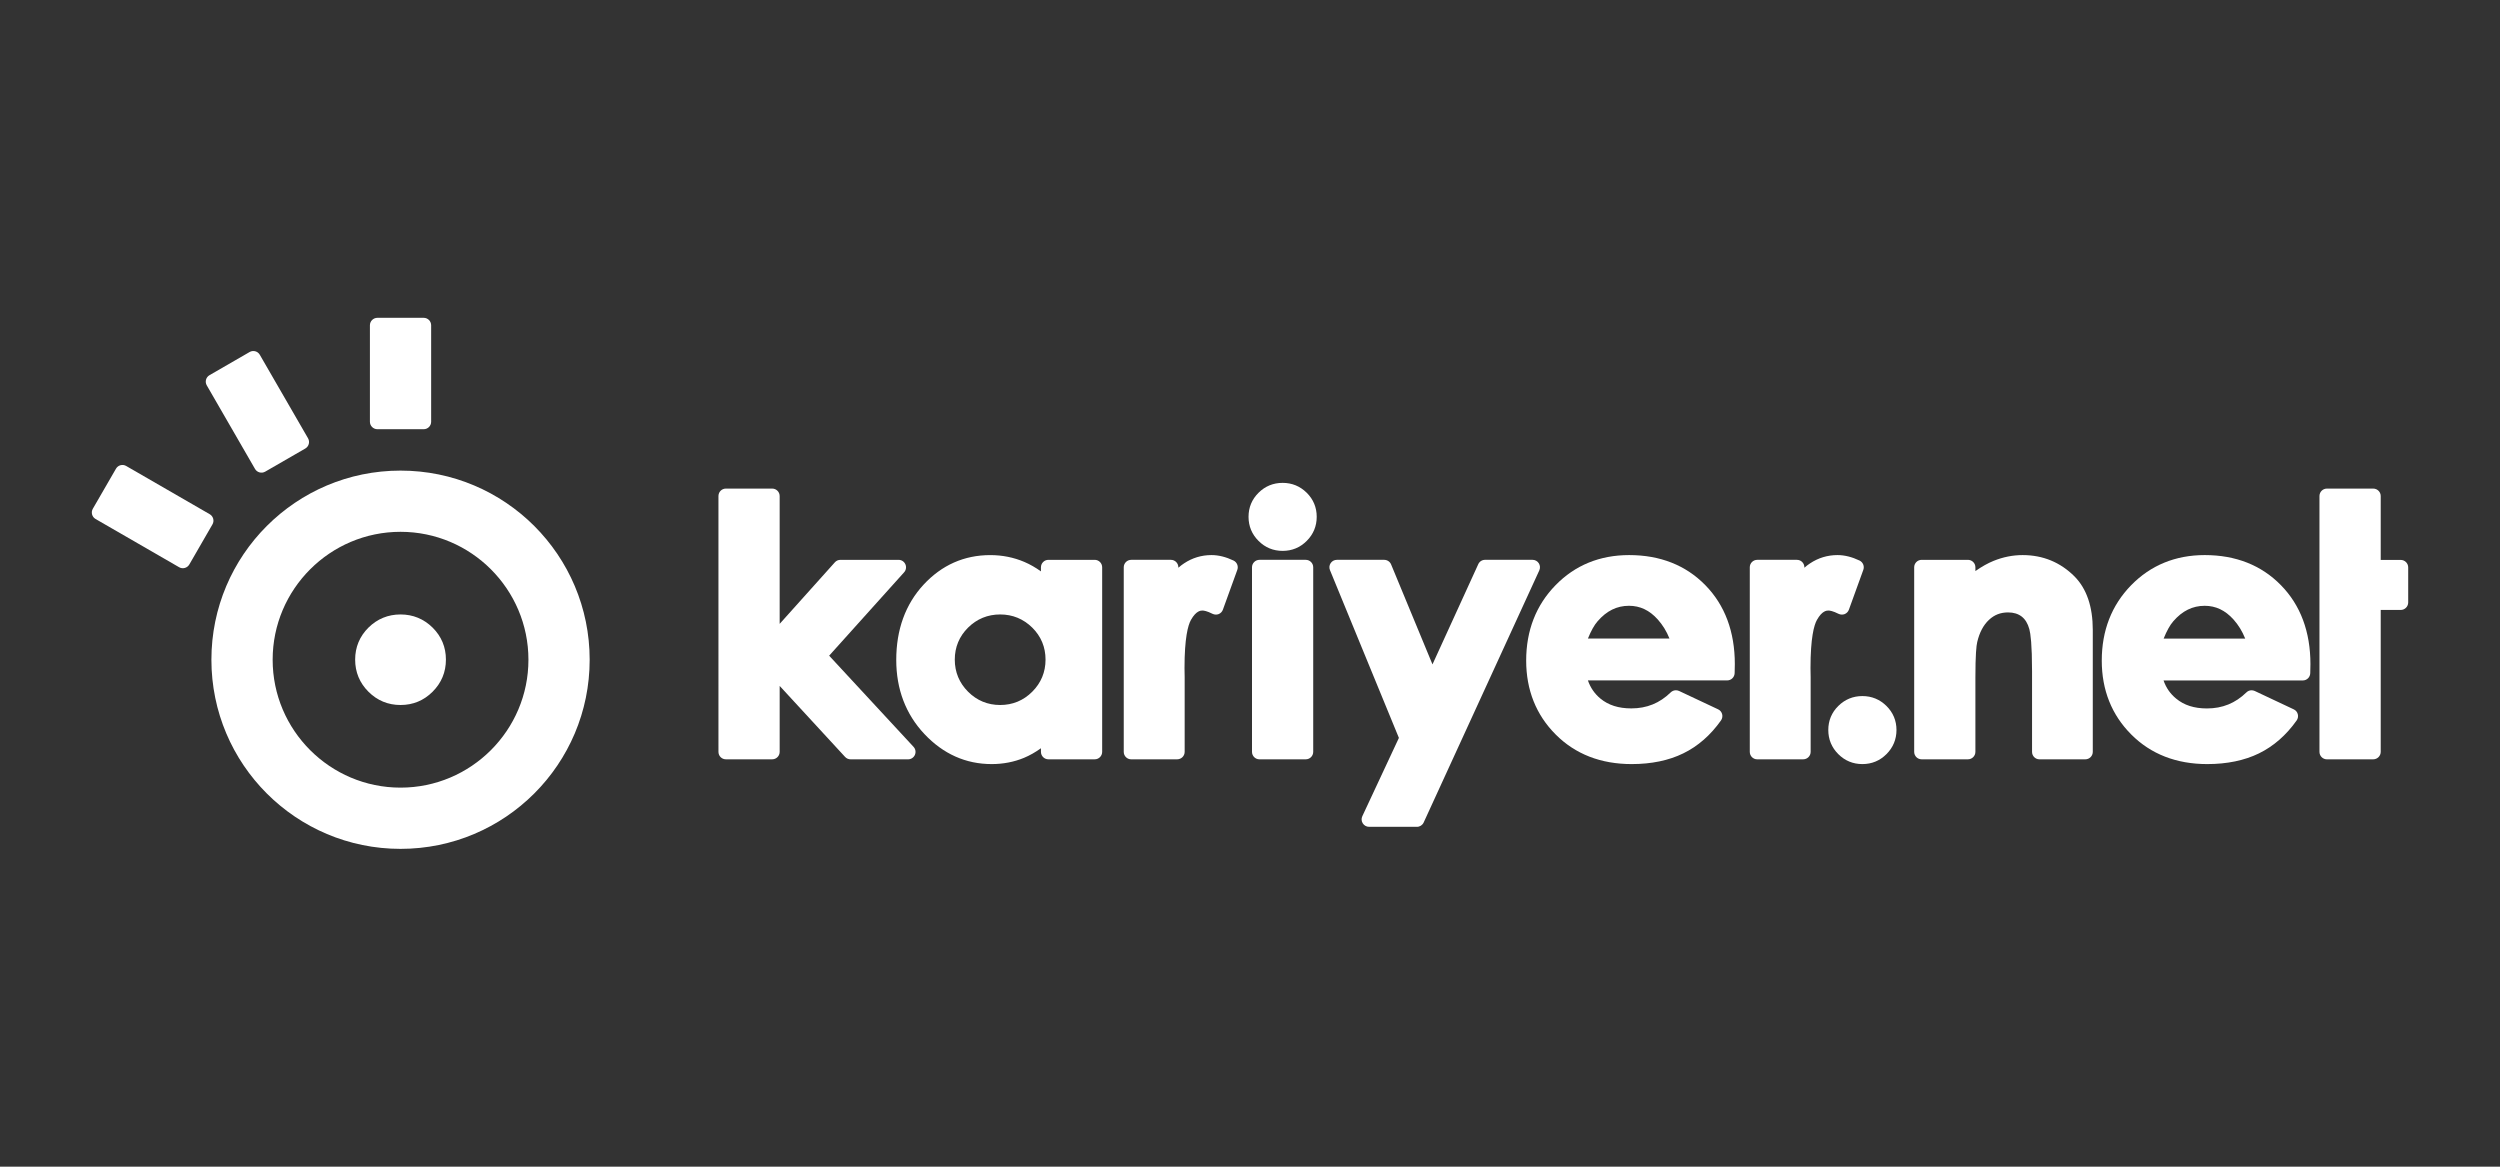
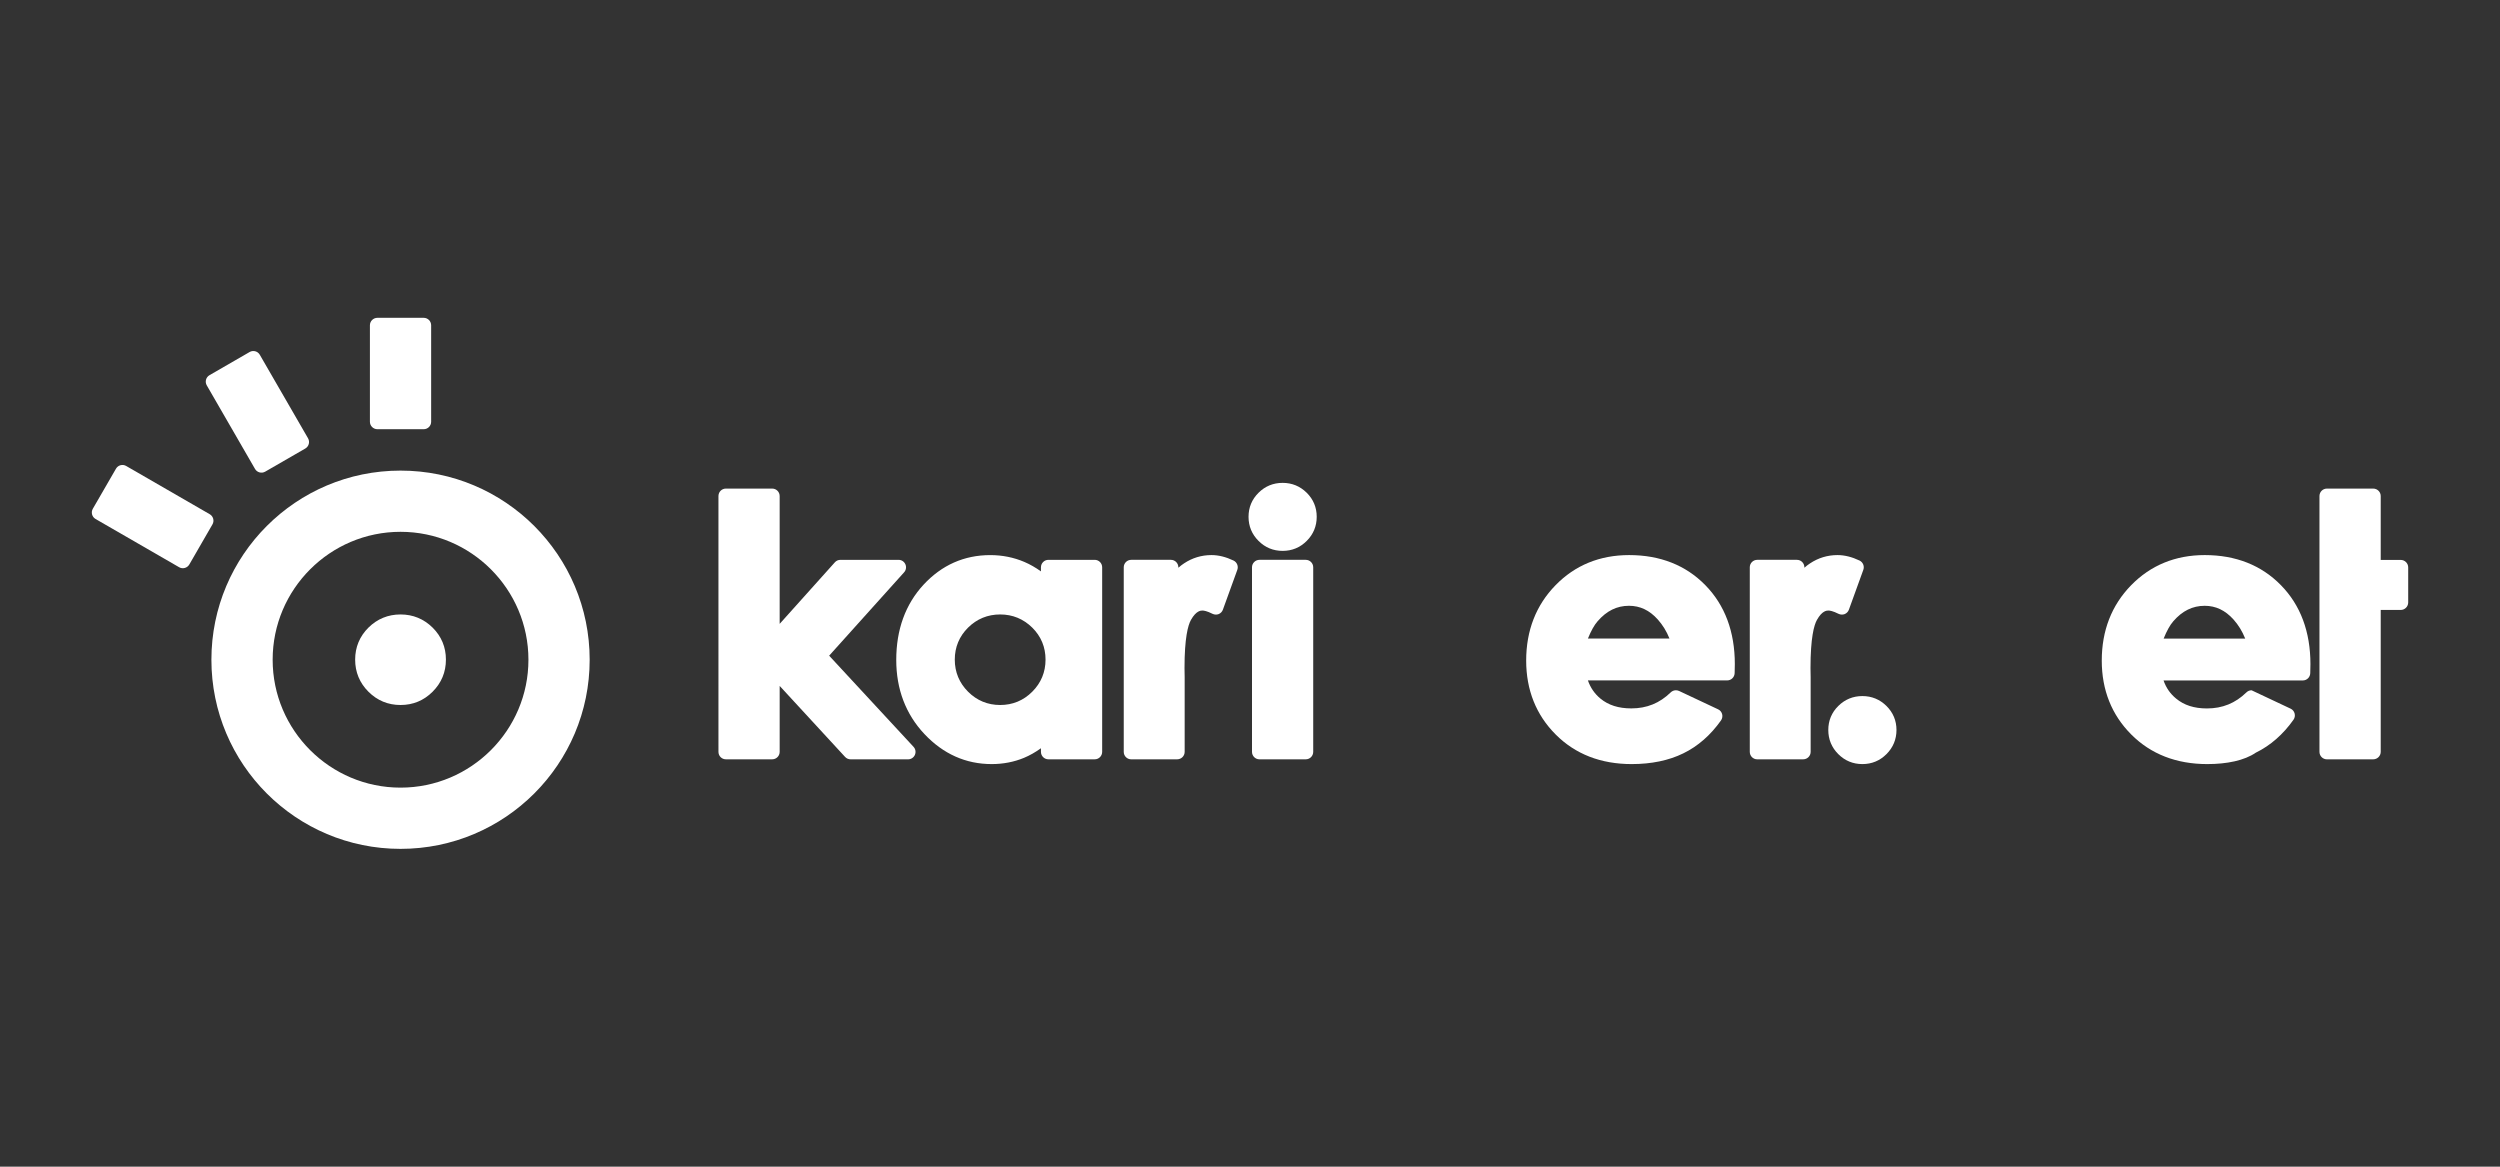
<svg xmlns="http://www.w3.org/2000/svg" version="1.1" id="katman_1" x="0px" y="0px" width="150px" height="70px" viewBox="0 0 150 70" enable-background="new 0 0 150 70" xml:space="preserve">
  <rect x="0" y="0" width="150" height="70" fill="#333333" stroke="none" />
  <g>
    <g>
      <path fill="#FFFFFF" d="M24.032,28.236c-6.268,0-11.348,5.08-11.348,11.348s5.081,11.348,11.348,11.348    c6.268,0,11.348-5.08,11.348-11.348S30.3,28.236,24.032,28.236z M24.032,47.258c-4.231,0-7.673-3.443-7.673-7.674    c0-4.231,3.442-7.675,7.673-7.675s7.674,3.443,7.674,7.675C31.706,43.814,28.264,47.258,24.032,47.258z" />
    </g>
    <path fill="#FFFFFF" d="M24.032,42.3c-0.748,0-1.395-0.267-1.925-0.796s-0.798-1.177-0.798-1.928c0-0.747,0.27-1.395,0.798-1.92   c0.53-0.522,1.177-0.789,1.925-0.789s1.393,0.267,1.924,0.789c0.53,0.525,0.799,1.173,0.799,1.92c0,0.751-0.269,1.398-0.799,1.928   C25.427,42.033,24.78,42.3,24.032,42.3L24.032,42.3z" />
    <path fill="#FFFFFF" d="M22.644,25.753c-0.247,0-0.449-0.201-0.449-0.446v-5.791c0-0.246,0.202-0.447,0.449-0.447h2.778   c0.247,0,0.447,0.201,0.447,0.447v5.791c0,0.245-0.2,0.446-0.447,0.446H22.644z" />
    <path fill="#FFFFFF" d="M15.913,28.299c-0.214,0.124-0.488,0.051-0.612-0.163l-2.896-5.016c-0.123-0.212-0.049-0.487,0.165-0.609   l2.407-1.39c0.213-0.123,0.487-0.05,0.61,0.164l2.896,5.013c0.123,0.215,0.049,0.488-0.164,0.613L15.913,28.299z" />
    <path fill="#FFFFFF" d="M11.359,33.869c-0.124,0.213-0.397,0.288-0.612,0.164l-5.015-2.895c-0.212-0.122-0.286-0.397-0.163-0.612   l1.39-2.405c0.124-0.214,0.396-0.286,0.609-0.164l5.016,2.896c0.214,0.123,0.287,0.398,0.163,0.61L11.359,33.869z" />
    <g>
      <path fill="#FFFFFF" d="M51.034,45.56c-0.125,0-0.244-0.053-0.33-0.146l-3.924-4.259v3.957c0,0.247-0.201,0.447-0.448,0.447h-2.78    c-0.247,0-0.445-0.2-0.445-0.447V29.764c0-0.249,0.199-0.449,0.445-0.449h2.78c0.247,0,0.448,0.2,0.448,0.449v7.668l3.311-3.692    c0.083-0.096,0.204-0.149,0.333-0.149h3.491c0.177,0,0.336,0.103,0.408,0.266c0.072,0.16,0.043,0.351-0.076,0.481l-4.498,5.003    l5.063,5.469c0.122,0.13,0.153,0.319,0.082,0.483c-0.071,0.162-0.233,0.268-0.41,0.268H51.034z" />
      <path fill="#FFFFFF" d="M67.872,45.56c-0.247,0-0.447-0.2-0.447-0.447V34.036c0-0.245,0.201-0.446,0.447-0.446h2.384    c0.245,0,0.445,0.201,0.445,0.446v0.028c0.108-0.096,0.218-0.179,0.335-0.257c0.498-0.333,1.055-0.502,1.652-0.502    c0.425,0,0.871,0.111,1.324,0.328c0.207,0.101,0.304,0.34,0.228,0.555l-0.866,2.392c-0.043,0.122-0.137,0.218-0.254,0.266    c-0.053,0.021-0.11,0.03-0.167,0.03c-0.069,0-0.137-0.015-0.2-0.046c-0.343-0.172-0.525-0.197-0.605-0.197    c-0.093,0-0.376,0-0.692,0.565c-0.176,0.314-0.385,1.075-0.385,2.894l0.009,0.531v4.489c0,0.247-0.201,0.447-0.449,0.447H67.872z" />
      <path fill="#FFFFFF" d="M75.568,45.56c-0.247,0-0.448-0.2-0.448-0.447V34.036c0-0.245,0.202-0.446,0.448-0.446h2.779    c0.246,0,0.446,0.201,0.446,0.446v11.076c0,0.247-0.2,0.447-0.446,0.447H75.568z" />
-       <path fill="#FFFFFF" d="M82.145,49.609c-0.154,0-0.296-0.077-0.378-0.208c-0.083-0.128-0.094-0.288-0.028-0.428l2.195-4.699    l-4.136-10.067c-0.057-0.139-0.042-0.295,0.043-0.42c0.082-0.124,0.222-0.197,0.37-0.197h2.84c0.182,0,0.347,0.11,0.415,0.275    l2.483,5.999l2.747-6.013c0.073-0.16,0.231-0.262,0.407-0.262h2.848c0.153,0,0.294,0.076,0.377,0.206    c0.082,0.129,0.094,0.287,0.03,0.428L85.42,49.35c-0.072,0.158-0.231,0.26-0.406,0.26H82.145z" />
      <path fill="#FFFFFF" d="M105.434,45.56c-0.247,0-0.447-0.2-0.447-0.447V34.036c0-0.245,0.2-0.446,0.447-0.446h2.383    c0.246,0,0.446,0.201,0.446,0.446v0.028c0.105-0.096,0.216-0.179,0.333-0.257c0.499-0.333,1.056-0.502,1.652-0.502    c0.425,0,0.871,0.111,1.324,0.328c0.208,0.101,0.305,0.34,0.228,0.555l-0.866,2.392c-0.043,0.122-0.137,0.218-0.254,0.266    c-0.054,0.021-0.111,0.03-0.167,0.03c-0.069,0-0.137-0.015-0.2-0.046c-0.344-0.172-0.527-0.197-0.603-0.197    c-0.096,0-0.381,0-0.695,0.565c-0.175,0.314-0.385,1.072-0.385,2.894l0.009,0.531v4.489c0,0.247-0.2,0.447-0.446,0.447H105.434z" />
      <path fill="#FFFFFF" d="M76.958,33.053c-0.562,0-1.049-0.2-1.445-0.598c-0.399-0.397-0.601-0.885-0.601-1.448    c0-0.562,0.203-1.048,0.601-1.442c0.396-0.393,0.883-0.593,1.445-0.593c0.562,0,1.046,0.2,1.445,0.593    c0.398,0.395,0.6,0.88,0.6,1.442c0,0.563-0.202,1.051-0.6,1.448C78.006,32.853,77.519,33.053,76.958,33.053L76.958,33.053z" />
      <path fill="#FFFFFF" d="M97.902,45.845c-1.854,0-3.387-0.597-4.562-1.776c-1.174-1.176-1.769-2.67-1.769-4.434    c0-1.803,0.592-3.324,1.76-4.52c1.171-1.203,2.658-1.81,4.418-1.81c1.859,0,3.399,0.606,4.573,1.807    c1.173,1.198,1.768,2.792,1.768,4.737l-0.011,0.538c-0.006,0.244-0.204,0.438-0.449,0.438h-8.355    c0.152,0.438,0.399,0.795,0.747,1.086c0.483,0.4,1.09,0.593,1.858,0.593c0.925,0,1.697-0.312,2.364-0.961    c0.085-0.084,0.199-0.127,0.312-0.127c0.064,0,0.131,0.015,0.19,0.042l2.341,1.101c0.12,0.055,0.208,0.161,0.242,0.289    c0.034,0.128,0.009,0.266-0.066,0.374c-0.625,0.886-1.387,1.553-2.267,1.981C100.125,45.629,99.085,45.845,97.902,45.845    L97.902,45.845z M100.168,38.312c-0.174-0.437-0.41-0.819-0.704-1.146c-0.496-0.552-1.06-0.819-1.726-0.819    c-0.724,0-1.342,0.303-1.883,0.93c-0.199,0.226-0.392,0.572-0.58,1.036H100.168z" />
-       <path fill="#FFFFFF" d="M122.368,45.56c-0.247,0-0.445-0.2-0.445-0.447v-4.85c0-1.59-0.089-2.245-0.163-2.516    c-0.093-0.34-0.244-0.586-0.459-0.755c-0.219-0.165-0.485-0.247-0.818-0.247c-0.45,0-0.823,0.145-1.142,0.444    c-0.337,0.313-0.573,0.763-0.708,1.336c-0.051,0.214-0.109,0.759-0.109,2.144v4.443c0,0.247-0.202,0.447-0.448,0.447h-2.777    c-0.248,0-0.448-0.2-0.448-0.447V34.037c0-0.247,0.201-0.447,0.448-0.447h2.777c0.246,0,0.448,0.2,0.448,0.447v0.227    c0.385-0.271,0.749-0.474,1.096-0.614c0.564-0.228,1.148-0.345,1.74-0.345c1.216,0,2.262,0.432,3.111,1.281    c0.729,0.737,1.096,1.816,1.096,3.207v7.319c0,0.247-0.201,0.447-0.446,0.447H122.368z" />
      <path fill="#FFFFFF" d="M139.615,45.56c-0.247,0-0.447-0.2-0.447-0.447V29.762c0-0.247,0.2-0.447,0.447-0.447h2.779    c0.246,0,0.449,0.2,0.449,0.447v3.833h1.2c0.247,0,0.449,0.201,0.449,0.447v2.106c0,0.247-0.202,0.449-0.449,0.449h-1.2v8.515    c0,0.247-0.203,0.447-0.449,0.447H139.615z" />
-       <path fill="#FFFFFF" d="M132.437,45.845c-1.852,0-3.388-0.597-4.562-1.776c-1.174-1.176-1.769-2.668-1.769-4.432    c0-1.803,0.592-3.324,1.761-4.521c1.171-1.199,2.657-1.811,4.417-1.811c1.86,0,3.4,0.607,4.576,1.811    c1.171,1.195,1.766,2.79,1.766,4.735l-0.011,0.538c-0.005,0.243-0.204,0.439-0.448,0.439h-8.354    c0.151,0.437,0.399,0.796,0.75,1.084c0.479,0.4,1.086,0.595,1.855,0.595c0.926,0,1.699-0.314,2.365-0.961    c0.085-0.086,0.198-0.129,0.312-0.129c0.064,0,0.13,0.015,0.19,0.042l2.34,1.102c0.121,0.055,0.209,0.162,0.242,0.289    c0.034,0.128,0.01,0.265-0.066,0.374c-0.626,0.887-1.389,1.552-2.267,1.981C134.664,45.629,133.621,45.845,132.437,45.845    L132.437,45.845z M134.712,38.315c-0.176-0.439-0.41-0.821-0.705-1.149c-0.498-0.551-1.062-0.818-1.726-0.818    c-0.726,0-1.344,0.304-1.884,0.929c-0.199,0.227-0.391,0.573-0.579,1.039H134.712z" />
+       <path fill="#FFFFFF" d="M132.437,45.845c-1.852,0-3.388-0.597-4.562-1.776c-1.174-1.176-1.769-2.668-1.769-4.432    c0-1.803,0.592-3.324,1.761-4.521c1.171-1.199,2.657-1.811,4.417-1.811c1.86,0,3.4,0.607,4.576,1.811    c1.171,1.195,1.766,2.79,1.766,4.735l-0.011,0.538c-0.005,0.243-0.204,0.439-0.448,0.439h-8.354    c0.151,0.437,0.399,0.796,0.75,1.084c0.479,0.4,1.086,0.595,1.855,0.595c0.926,0,1.699-0.314,2.365-0.961    c0.085-0.086,0.198-0.129,0.312-0.129l2.34,1.102c0.121,0.055,0.209,0.162,0.242,0.289    c0.034,0.128,0.01,0.265-0.066,0.374c-0.626,0.887-1.389,1.552-2.267,1.981C134.664,45.629,133.621,45.845,132.437,45.845    L132.437,45.845z M134.712,38.315c-0.176-0.439-0.41-0.821-0.705-1.149c-0.498-0.551-1.062-0.818-1.726-0.818    c-0.726,0-1.344,0.304-1.884,0.929c-0.199,0.227-0.391,0.573-0.579,1.039H134.712z" />
      <path fill="#FFFFFF" d="M111.743,45.845c-0.561,0-1.048-0.2-1.446-0.598c-0.397-0.397-0.599-0.885-0.599-1.448    c0-0.562,0.202-1.048,0.599-1.441c0.398-0.393,0.885-0.594,1.446-0.594c0.561,0,1.048,0.201,1.445,0.594    c0.397,0.394,0.601,0.879,0.601,1.441c0,0.563-0.204,1.051-0.6,1.448C112.791,45.645,112.304,45.845,111.743,45.845    L111.743,45.845z" />
      <path fill="#FFFFFF" d="M59.5,45.845c-1.551,0-2.91-0.607-4.037-1.805c-1.119-1.191-1.688-2.688-1.688-4.445    c0-1.817,0.551-3.335,1.633-4.508c1.094-1.184,2.444-1.781,4.01-1.781c0.723,0,1.411,0.139,2.047,0.411    c0.344,0.148,0.675,0.338,0.992,0.566v-0.247c0-0.245,0.202-0.446,0.448-0.446h2.778c0.248,0,0.447,0.201,0.447,0.446v11.076    c0,0.247-0.199,0.447-0.447,0.447h-2.778c-0.247,0-0.448-0.2-0.448-0.447v-0.217c-0.336,0.241-0.674,0.432-1.011,0.573    C60.847,45.718,60.193,45.845,59.5,45.845L59.5,45.845z M60.01,42.3c0.747,0,1.395-0.267,1.924-0.796    c0.53-0.529,0.798-1.177,0.798-1.928c0-0.747-0.268-1.395-0.798-1.92c-0.532-0.522-1.178-0.789-1.924-0.789    c-0.748,0-1.395,0.267-1.925,0.789c-0.529,0.525-0.798,1.173-0.798,1.92c0,0.751,0.269,1.398,0.798,1.928    C58.616,42.033,59.263,42.3,60.01,42.3L60.01,42.3z" />
    </g>
  </g>
</svg>